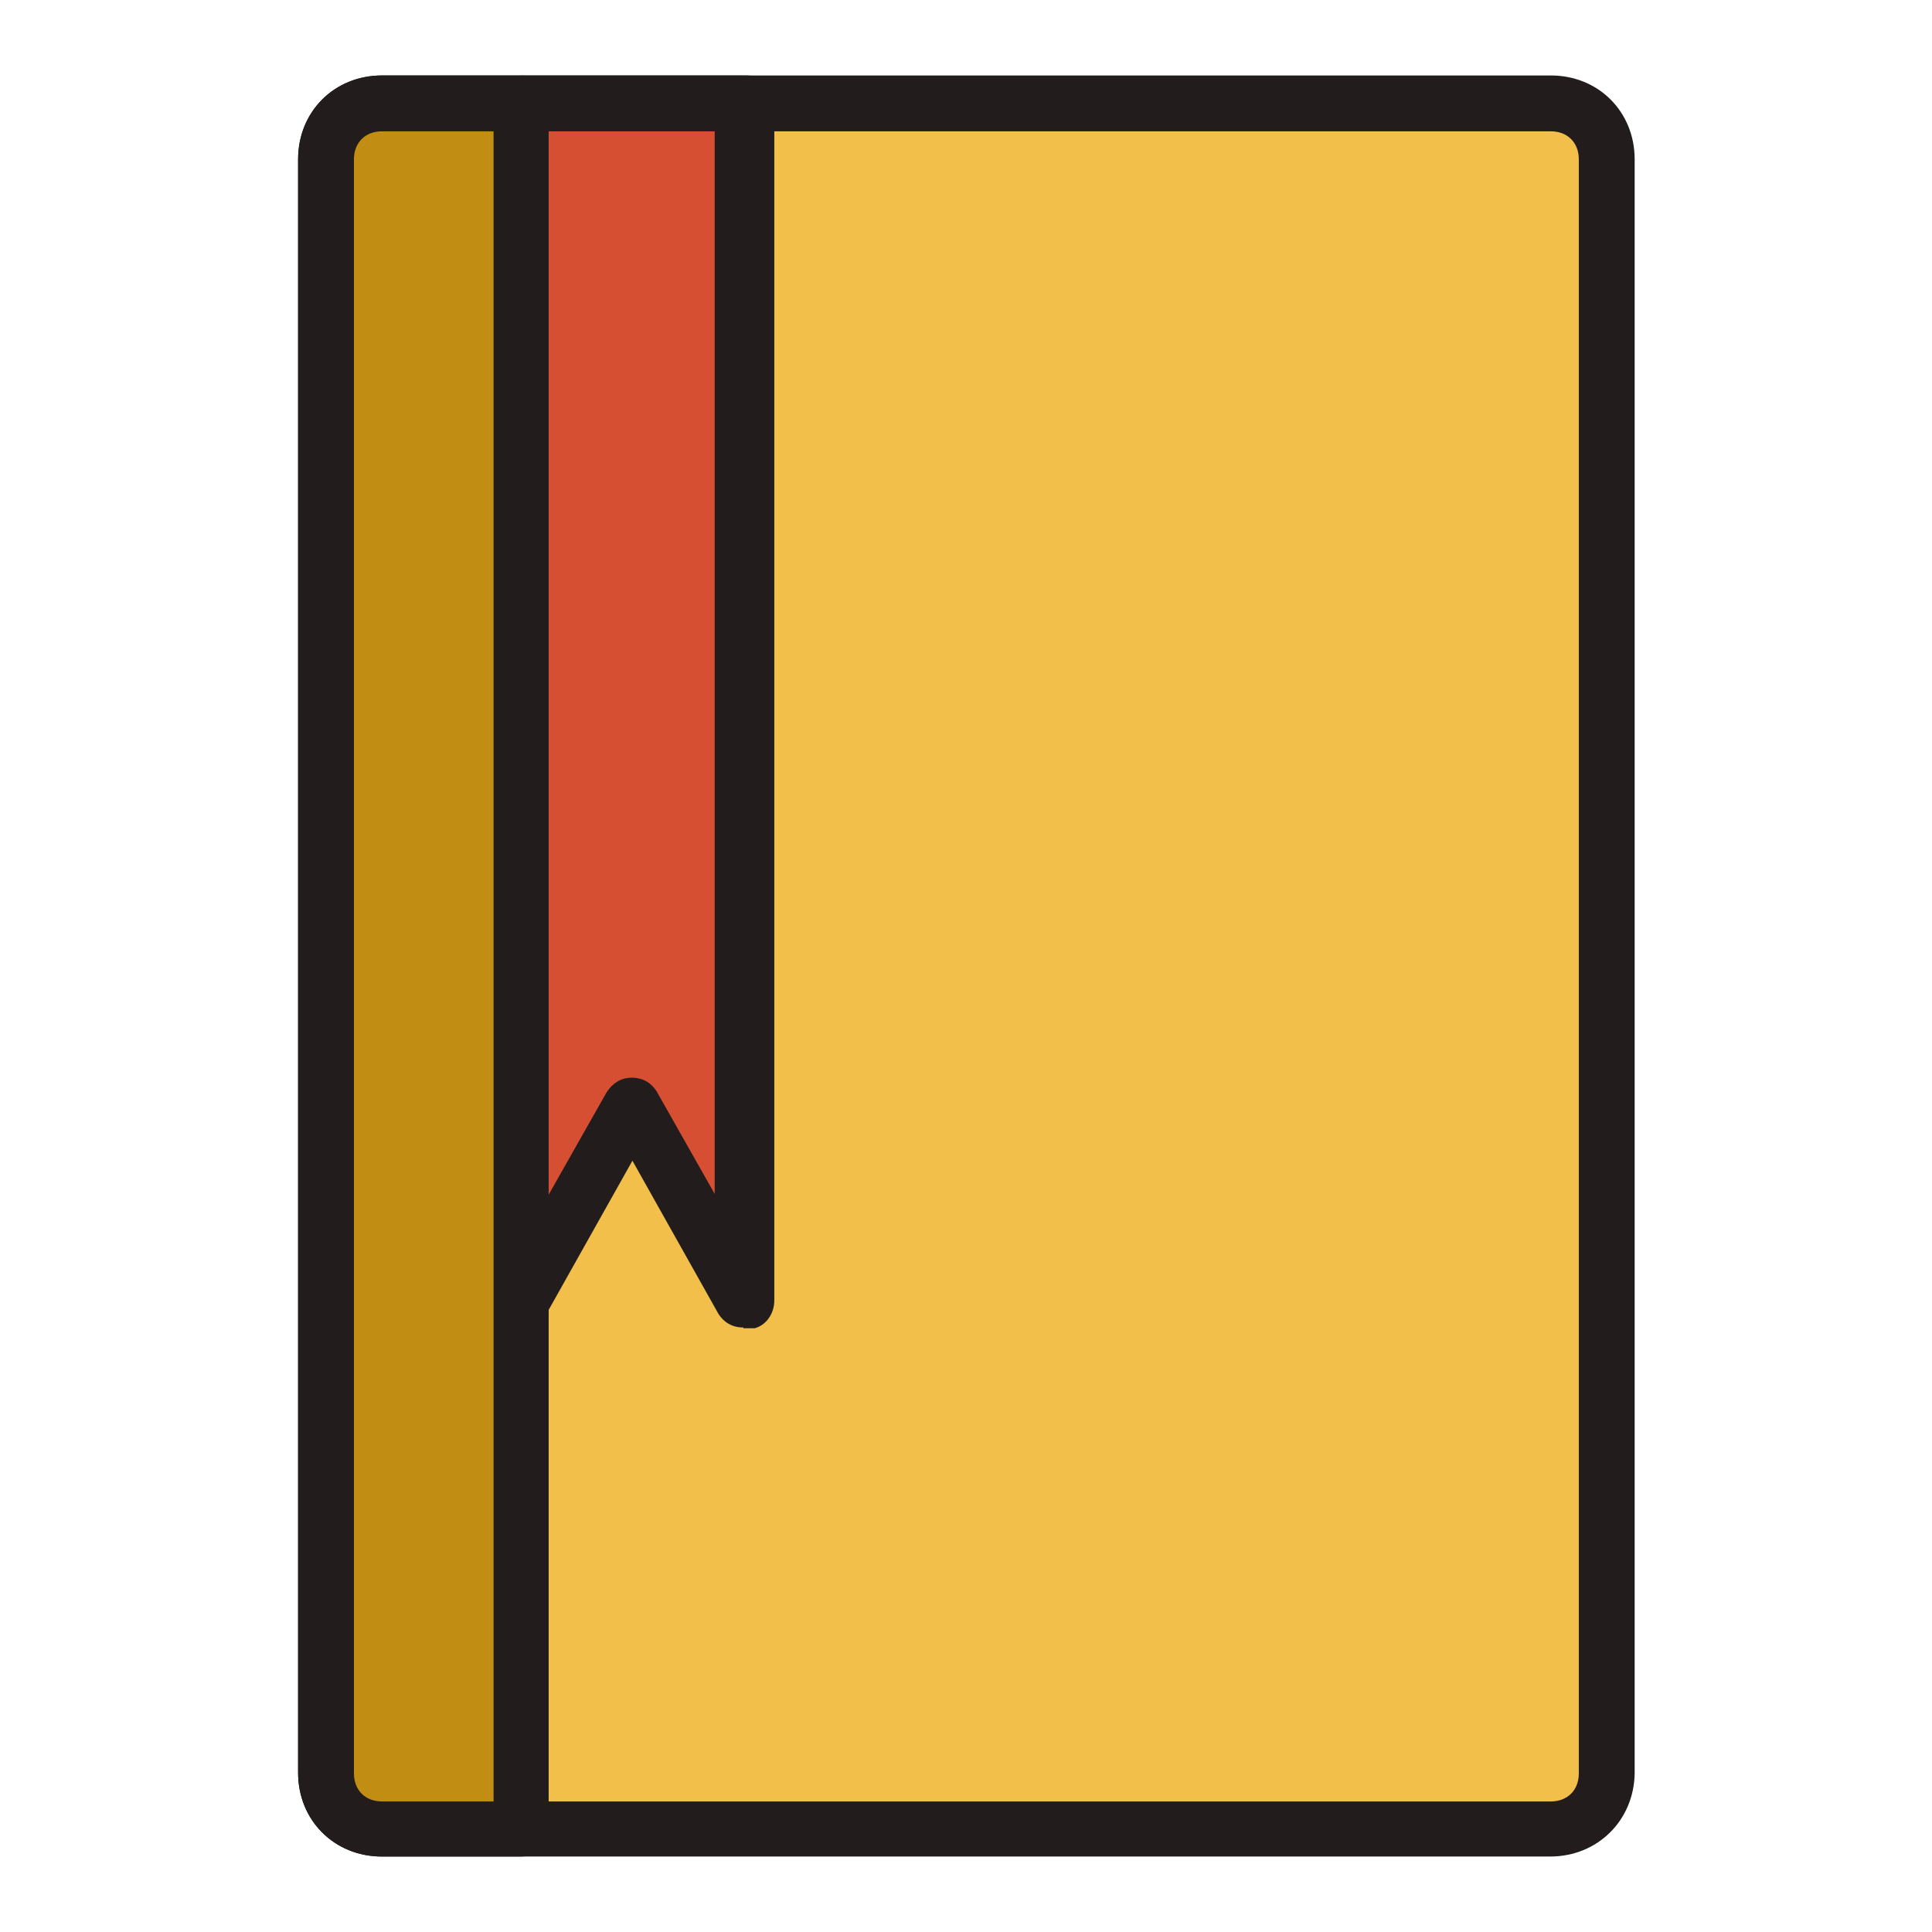
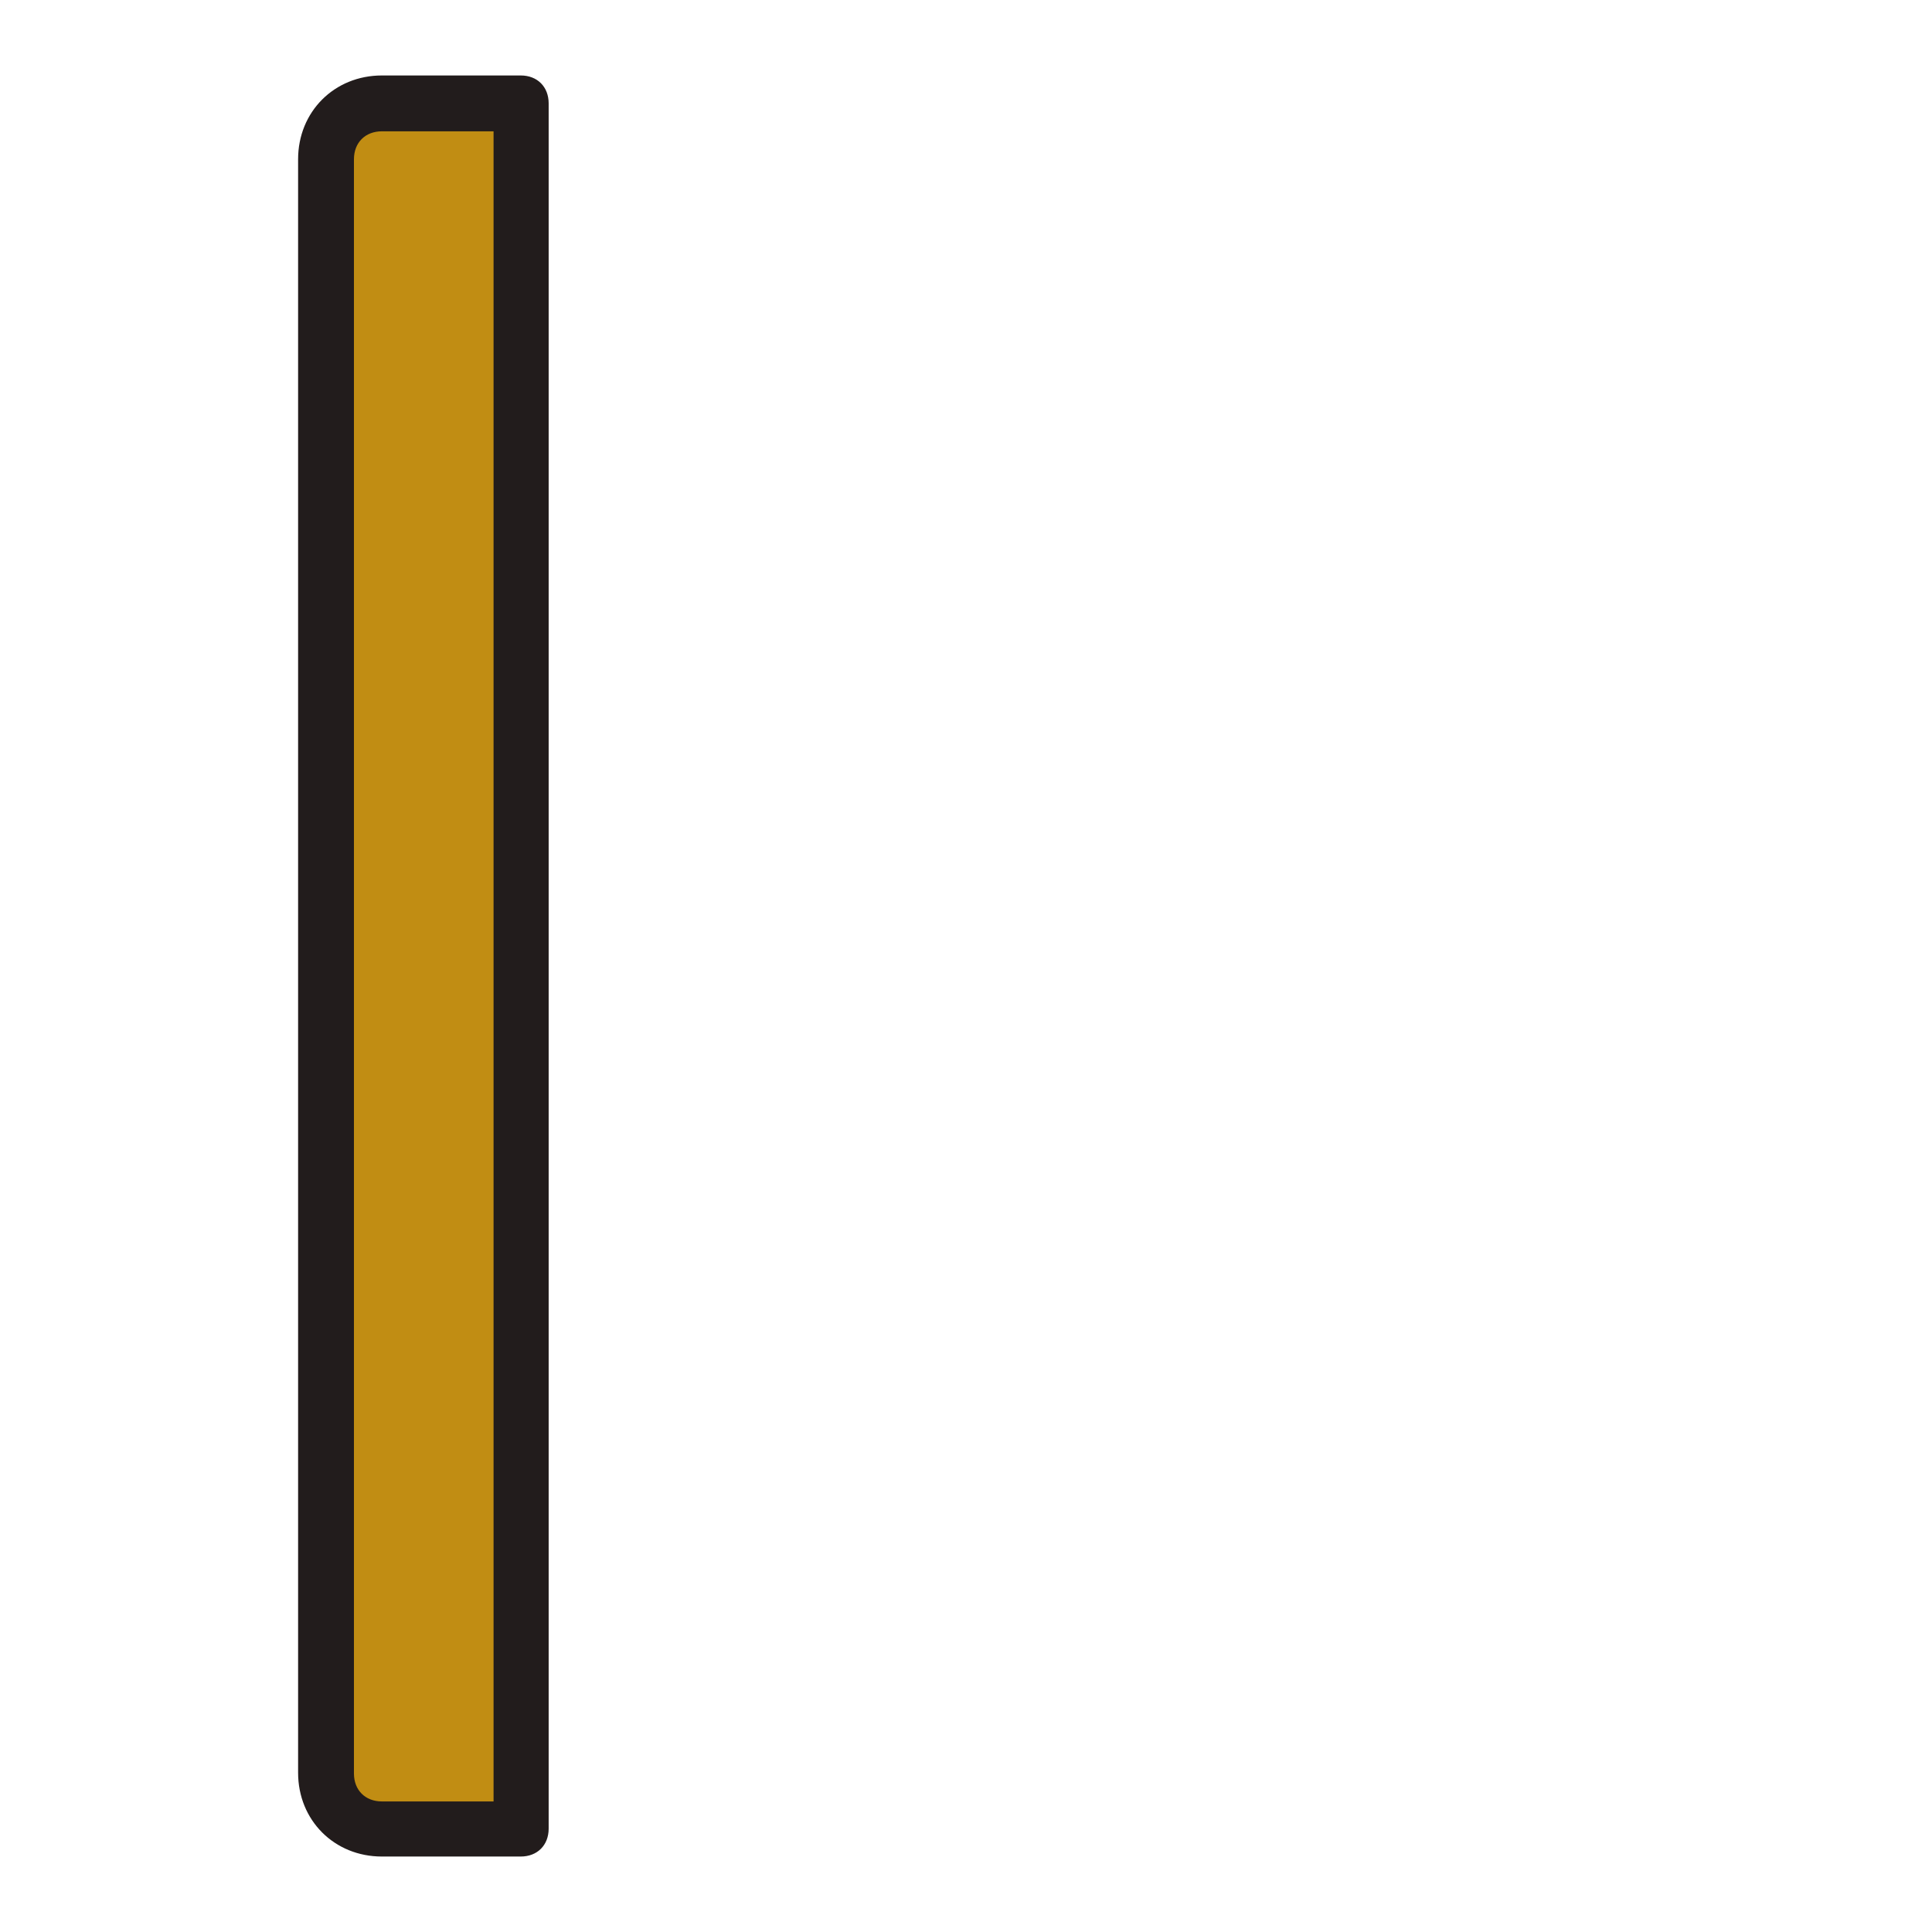
<svg xmlns="http://www.w3.org/2000/svg" version="1.1" x="0px" y="0px" viewBox="0 0 256 256" enable-background="new 0 0 256 256" xml:space="preserve">
  <g>
-     <path fill="#f1bf4a" d="M212.8,234.9c0,4.1-3.3,7.4-7.4,7.4H50.6c-4.1,0-7.4-3.3-7.4-7.4V21.1c0-4.1,3.3-7.4,7.4-7.4h154.9 c4.1,0,7.4,3.3,7.4,7.4V234.9L212.8,234.9z" />
-     <path fill="#221c1c" d="M205.4,246H50.6c-6.3,0-11.1-4.8-11.1-11.1V21.1c0-6.3,4.8-11.1,11.1-11.1h154.9c6.3,0,11.1,4.8,11.1,11.1 v213.9C216.5,241.2,211.7,246,205.4,246L205.4,246z M50.6,17.4c-2.2,0-3.7,1.5-3.7,3.7v213.9c0,2.2,1.5,3.7,3.7,3.7h154.9 c2.2,0,3.7-1.5,3.7-3.7V21.1c0-2.2-1.5-3.7-3.7-3.7H50.6z" />
    <path fill="#c18d13" d="M43.2,234.9c0,4.1,3.3,7.4,7.4,7.4H69V13.7H50.6c-4.1,0-7.4,3.3-7.4,7.4V234.9z" />
    <path fill="#221c1c" d="M69,246H50.6c-6.3,0-11.1-4.8-11.1-11.1V21.1c0-6.3,4.8-11.1,11.1-11.1H69c2.2,0,3.7,1.5,3.7,3.7v228.6 C72.7,244.5,71.2,246,69,246L69,246z M50.6,17.4c-2.2,0-3.7,1.5-3.7,3.7v213.9c0,2.2,1.5,3.7,3.7,3.7h14.8V17.4H50.6z" />
-     <path fill="#d74f33" d="M98.5,172.3l-14.8-25.8L69,172.3V13.7h29.5V172.3z" />
-     <path fill="#221c1c" d="M98.5,175.9c-1.5,0-2.6-0.7-3.3-1.8l-11.4-20.3l-11.4,20.3c-0.7,1.5-2.6,2.2-4.1,1.8 c-1.5-0.4-2.6-1.8-2.6-3.7V13.7c0-2.2,1.5-3.7,3.7-3.7h29.5c2.2,0,3.7,1.5,3.7,3.7v158.6c0,1.8-1.1,3.3-2.6,3.7H98.5z M83.7,142.8 c1.5,0,2.6,0.7,3.3,1.8l7.7,13.6V17.4H72.7v140.9l7.7-13.6C81.2,143.5,82.3,142.8,83.7,142.8z" />
  </g>
</svg>